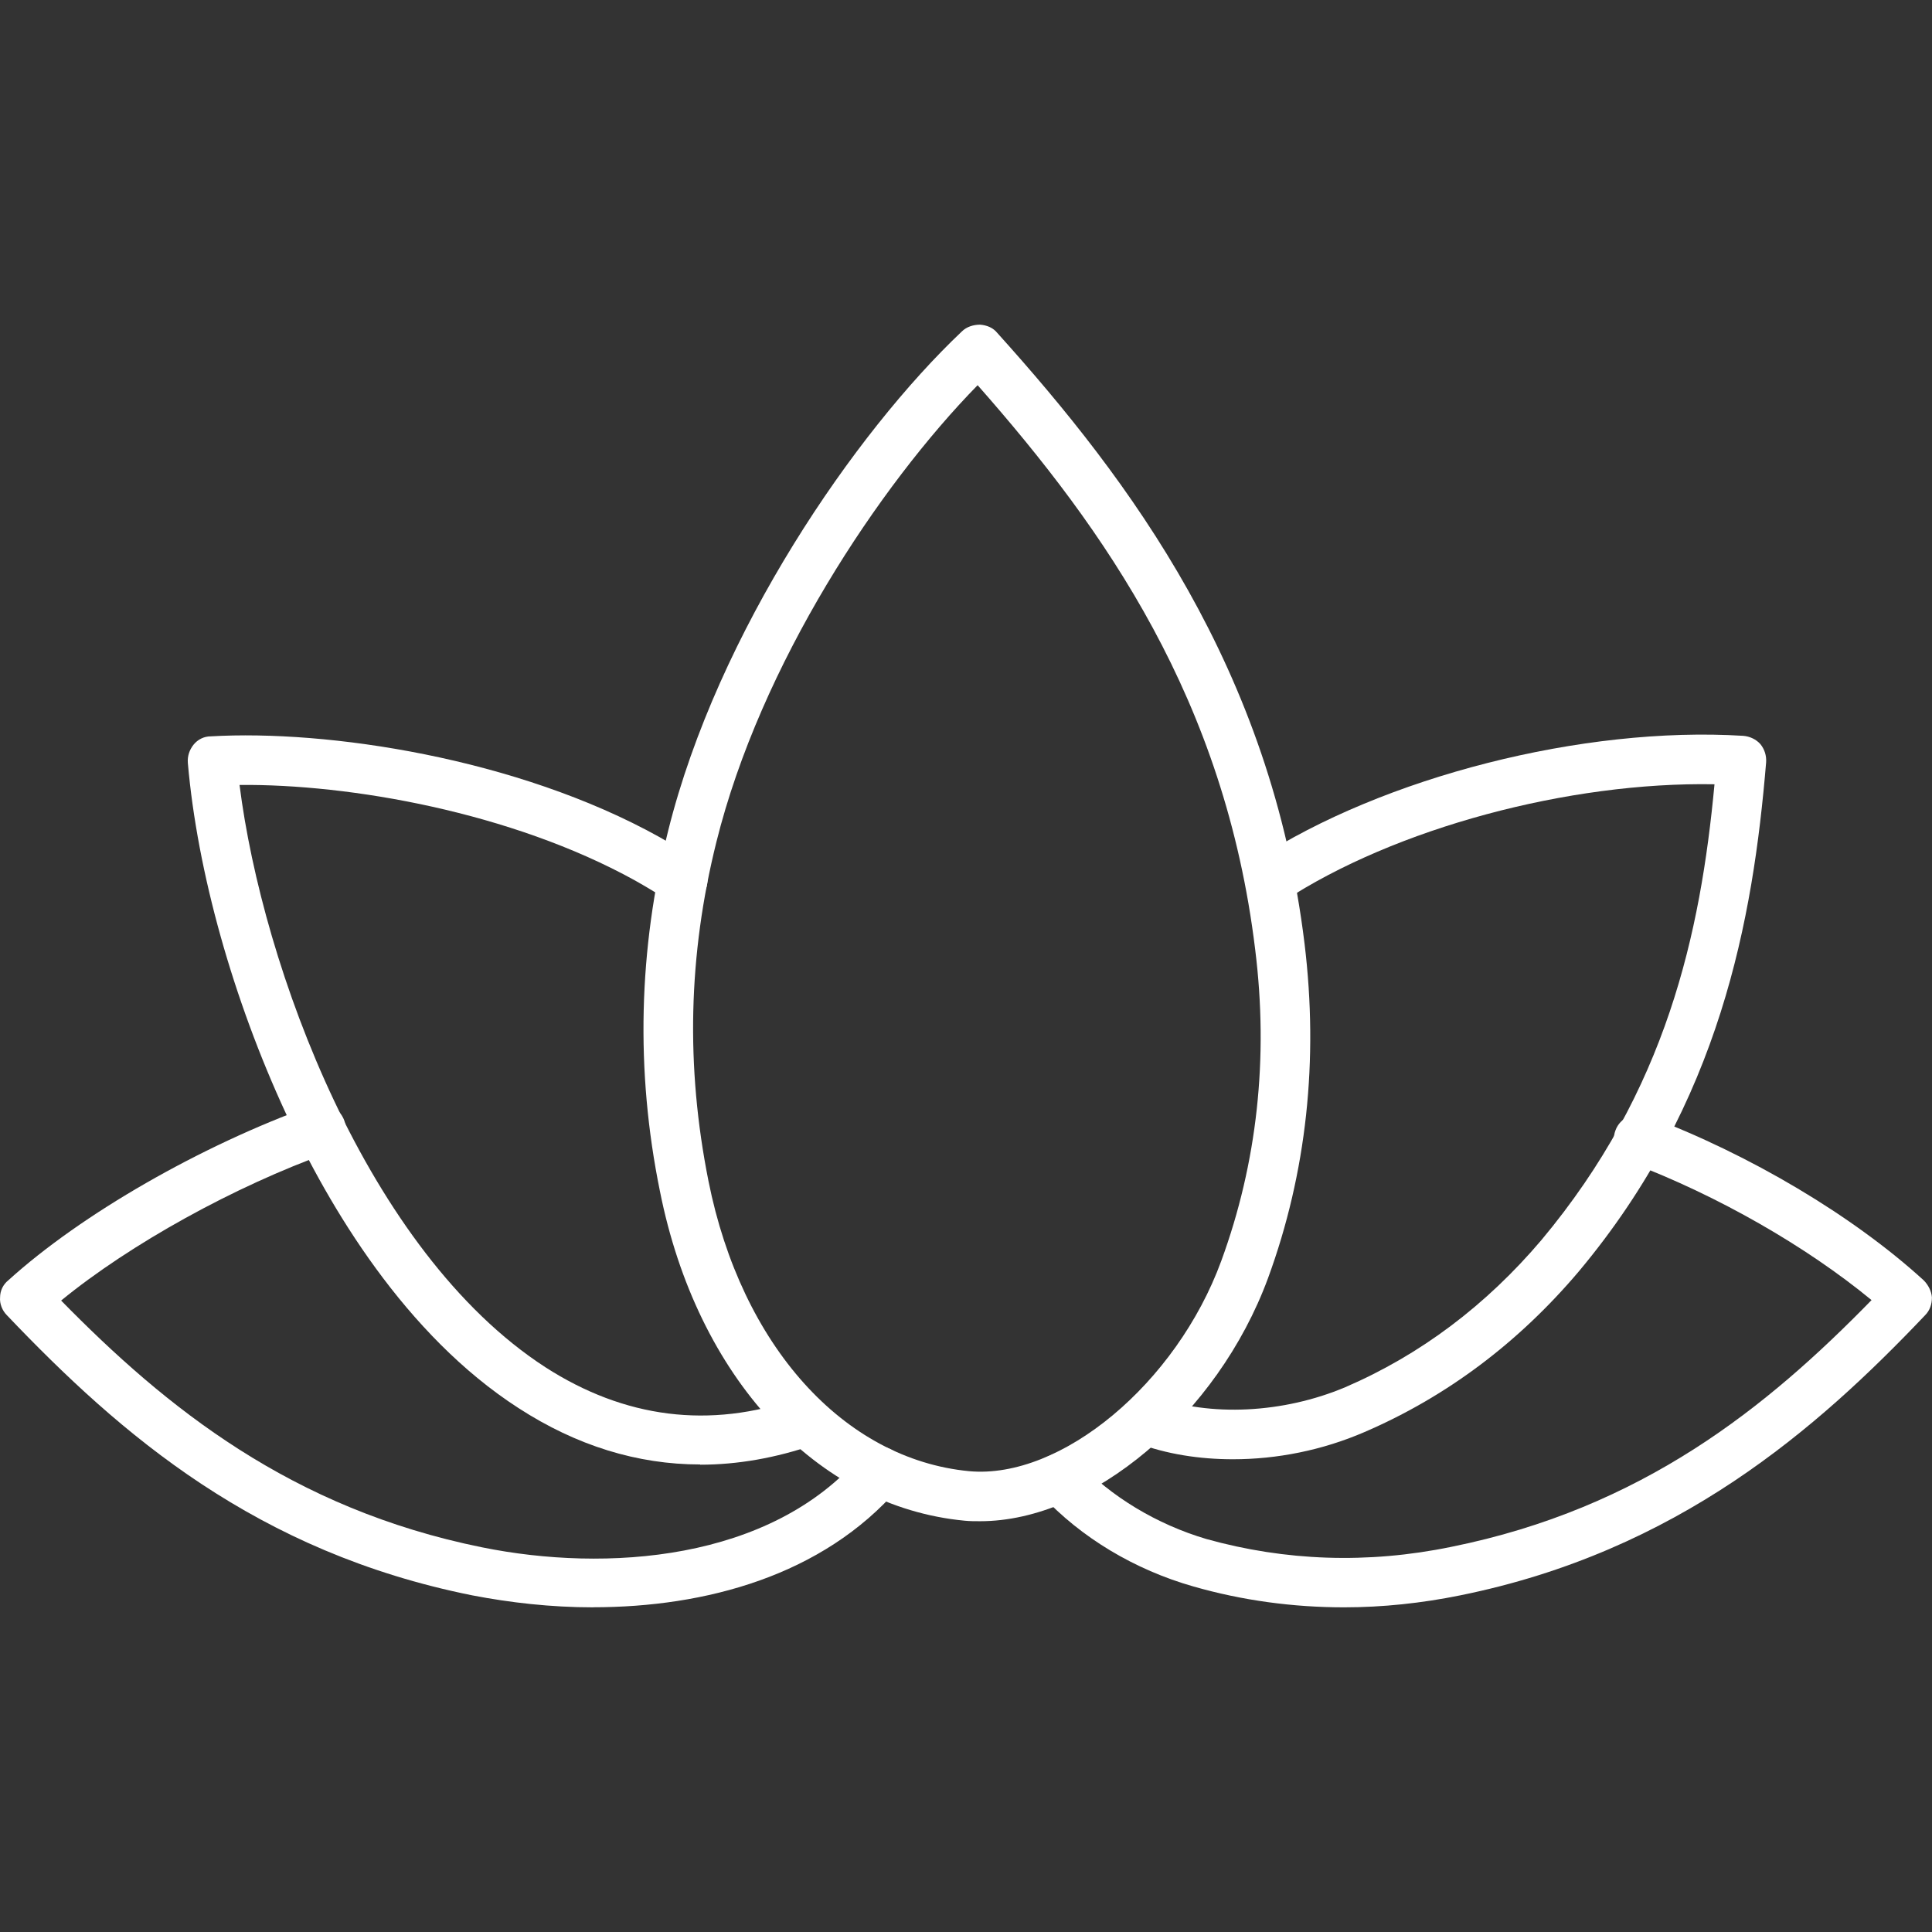
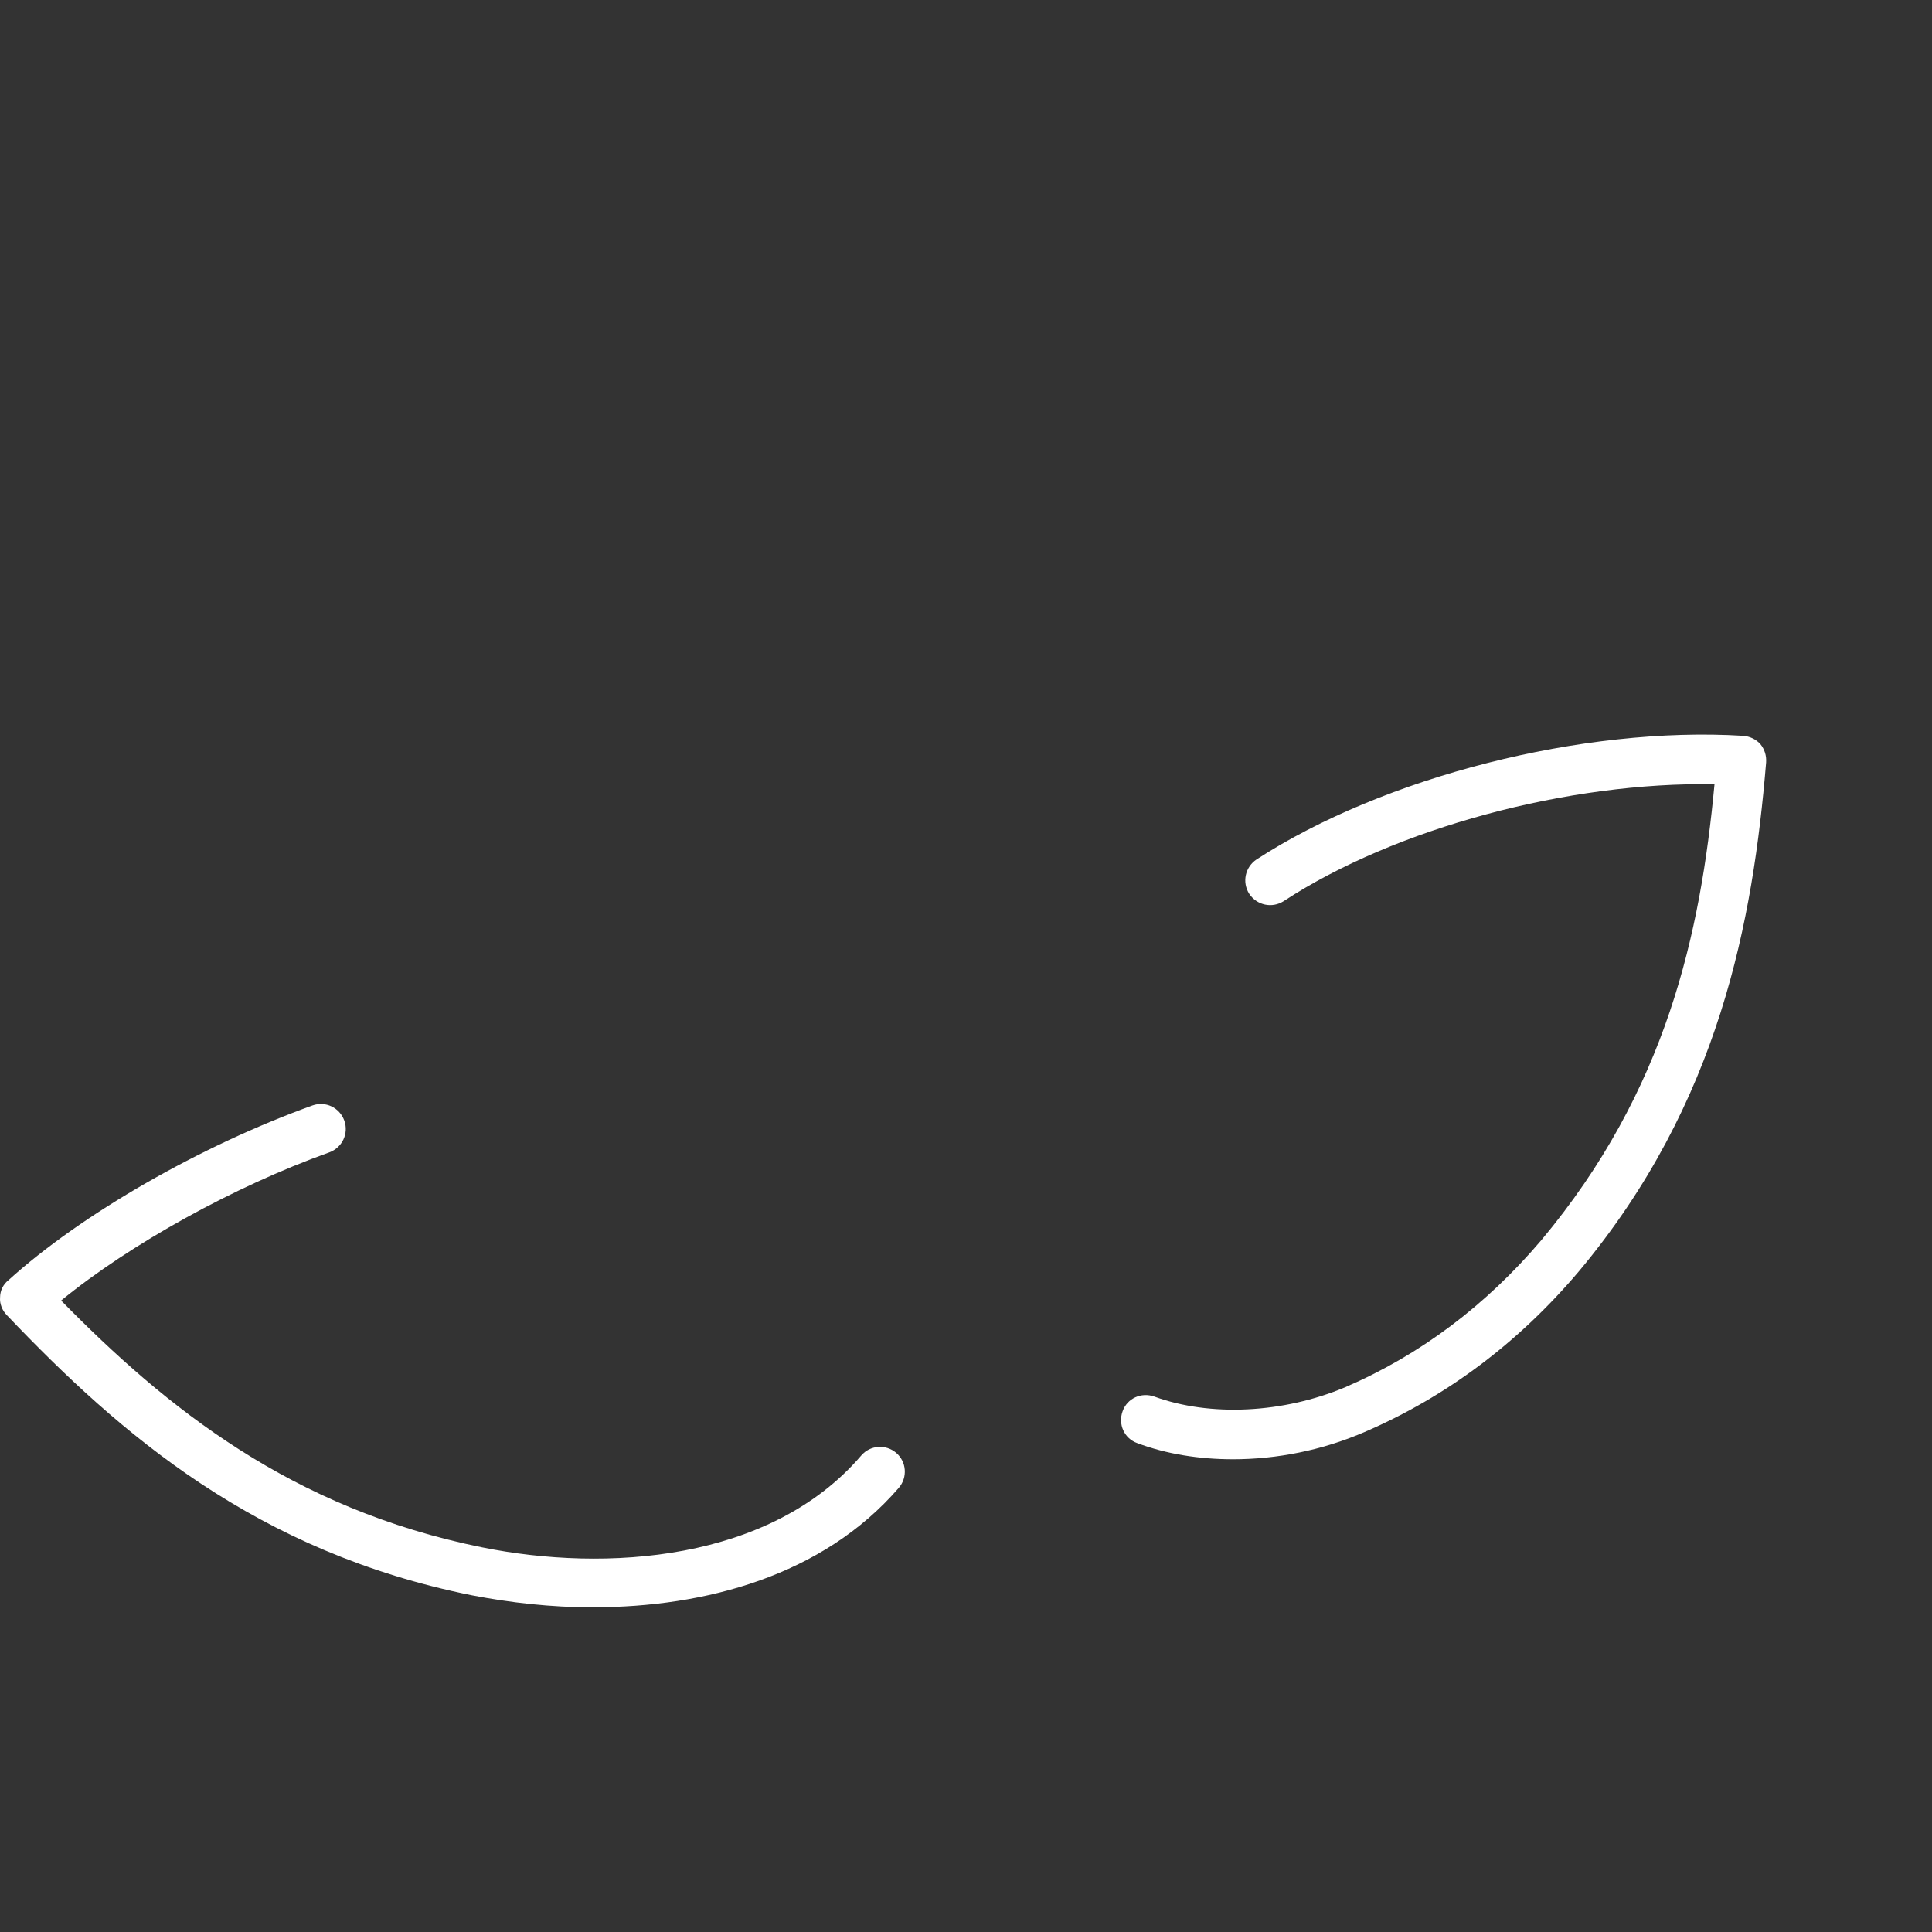
<svg xmlns="http://www.w3.org/2000/svg" viewBox="0 0 256 256" data-sanitized-data-name="Ebene 1" data-name="Ebene 1" id="Ebene_1">
  <rect x="0" y="0" width="256" height="256" fill="#333333" stroke="none" />
  <defs>
    <style>
      .cls-1 {
        fill: #fff;
        fill-rule: evenodd;
      }
    </style>
  </defs>
-   <path d="M129.88,201.57c-.69,0-1.38,0-2.07-.07-19.63-1.87-35.46-19-40.37-43.68-3.25-15.96-2.84-32,1.1-47.76,6.57-26.33,24.75-52.74,38.91-66.14.62-.62,1.53-.9,2.42-.9.9.07,1.73.41,2.28,1.1,17.62,19.56,36.28,44.51,40.71,80.93,1.87,15.41.28,30.34-4.84,44.31-6.7,18.18-23.44,32.21-38.15,32.21h.01ZM129.54,51.04c-13.06,13.34-28.76,36.97-34.62,60.55-3.73,15-4.07,29.73-1.04,44.92,4.35,21.78,17.9,36.84,34.55,38.43,12.17,1.1,27.44-11.61,33.39-27.85,4.76-12.99,6.29-26.89,4.5-41.26-4.01-33.04-19.84-55.57-36.77-74.78h-.02Z" class="cls-1" />
  <path d="M163.4,193.36c-4.5,0-8.85-.69-12.71-2.14-1.73-.62-2.56-2.49-1.94-4.22s2.49-2.56,4.22-1.94c7.39,2.69,17.07,2.22,25.29-1.25,9.95-4.29,18.66-10.86,25.98-19.49,16.59-19.84,21.09-40.63,22.94-60.4-19.28-.35-42.31,5.8-57.09,15.49-1.53.97-3.53.56-4.56-.97-.97-1.53-.56-3.53.97-4.56,16.8-10.92,43.26-17.69,64.48-16.38.9.07,1.73.48,2.28,1.1.56.69.82,1.53.76,2.42-1.73,20.81-6.08,45.07-24.82,67.45-7.95,9.4-17.49,16.59-28.41,21.29-5.6,2.42-11.61,3.6-17.42,3.6h.03Z" class="cls-1" />
-   <path d="M178.12,212.98c-6.77,0-13.48-.9-19.97-2.76-7.82-2.22-14.93-6.5-20.12-12.09-1.25-1.31-1.18-3.38.13-4.63s3.38-1.18,4.63.13c4.42,4.7,10.51,8.36,17.07,10.3,10.43,2.91,21.35,3.32,32.42,1.04,25.36-5.11,41.88-18.53,55.71-32.7-8.64-7.11-20.32-13.83-32-18.25-1.73-.62-2.56-2.56-1.94-4.22.62-1.73,2.56-2.56,4.22-1.94,13.62,5.11,27.3,13.27,36.62,21.78.62.62,1.04,1.45,1.1,2.28,0,.9-.28,1.73-.9,2.35-14.31,15.06-32.83,31.3-61.59,37.12-5.11,1.04-10.3,1.59-15.41,1.59h.02Z" class="cls-1" />
  <path d="M78.59,212.98c-5.6,0-10.99-.62-16.03-1.59-28.54-5.73-46.51-21.22-61.65-37.12-.62-.62-.97-1.53-.9-2.35,0-.9.41-1.73,1.1-2.28,9.67-8.77,25.51-17.84,40.29-23.16,1.73-.62,3.6.28,4.22,2s-.28,3.6-2,4.22c-12.58,4.5-26.41,12.17-35.52,19.63,13.89,14.17,30.48,27.58,55.78,32.7,16.38,3.32,38.22,1.87,50.24-12.17,1.18-1.38,3.25-1.53,4.63-.35s1.53,3.25.35,4.63c-10.09,11.68-25.7,15.83-40.5,15.83h.01Z" class="cls-1" />
-   <path d="M92.77,194.05c-8.29,0-16.38-2.49-24.06-7.47-15-9.67-25.09-26.61-30.83-39.05-6.98-15.06-11.74-32-12.99-46.44-.07-.9.21-1.73.76-2.42.56-.69,1.38-1.1,2.28-1.1,15.41-.9,40.56,2.84,59.44,13.34,1.59.9,3.18,1.87,4.84,2.91,1.53.97,2,2.97,1.04,4.56-.97,1.53-2.97,2-4.56,1.04-1.59-1.04-3.11-1.94-4.56-2.76-16.38-9.05-37.81-12.79-52.39-12.65,3.04,24.13,16.93,61.85,40.5,77.14,10.51,6.77,21.78,8.23,33.45,4.15,1.73-.62,3.6.28,4.15,2,.62,1.73-.28,3.6-2,4.15-5.04,1.73-10.09,2.63-15.06,2.63v-.03Z" class="cls-1" />
</svg>